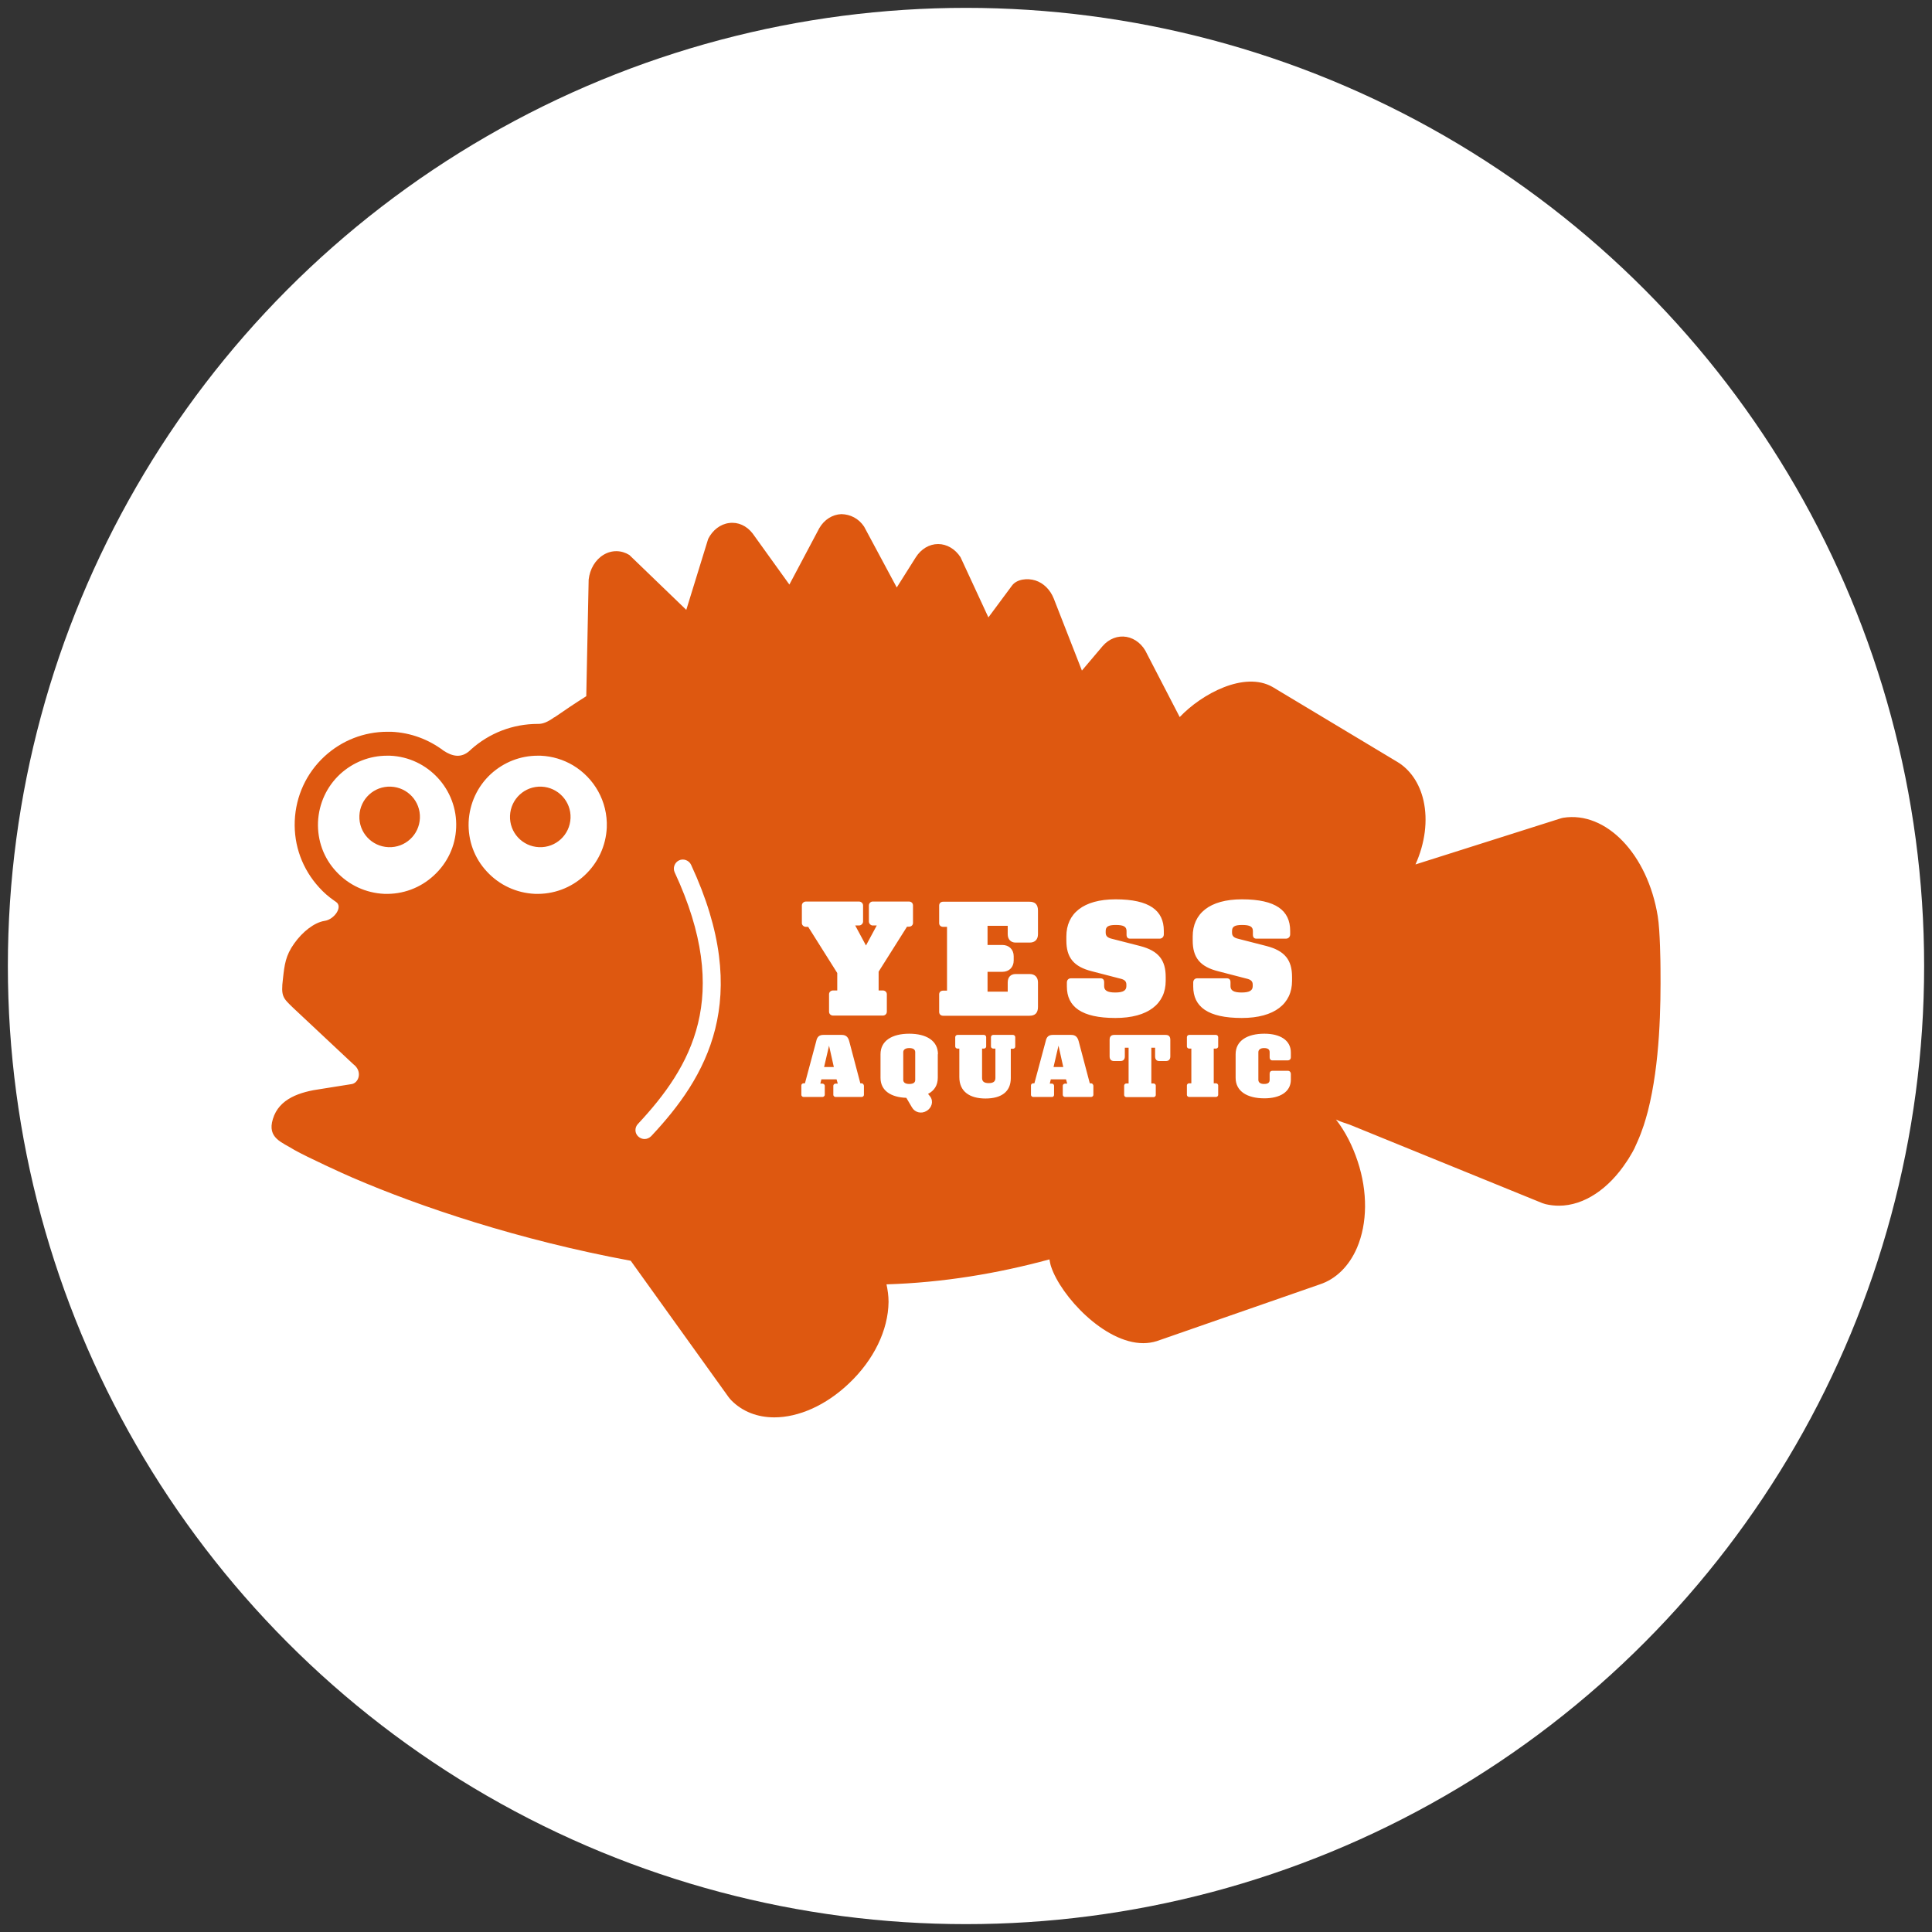
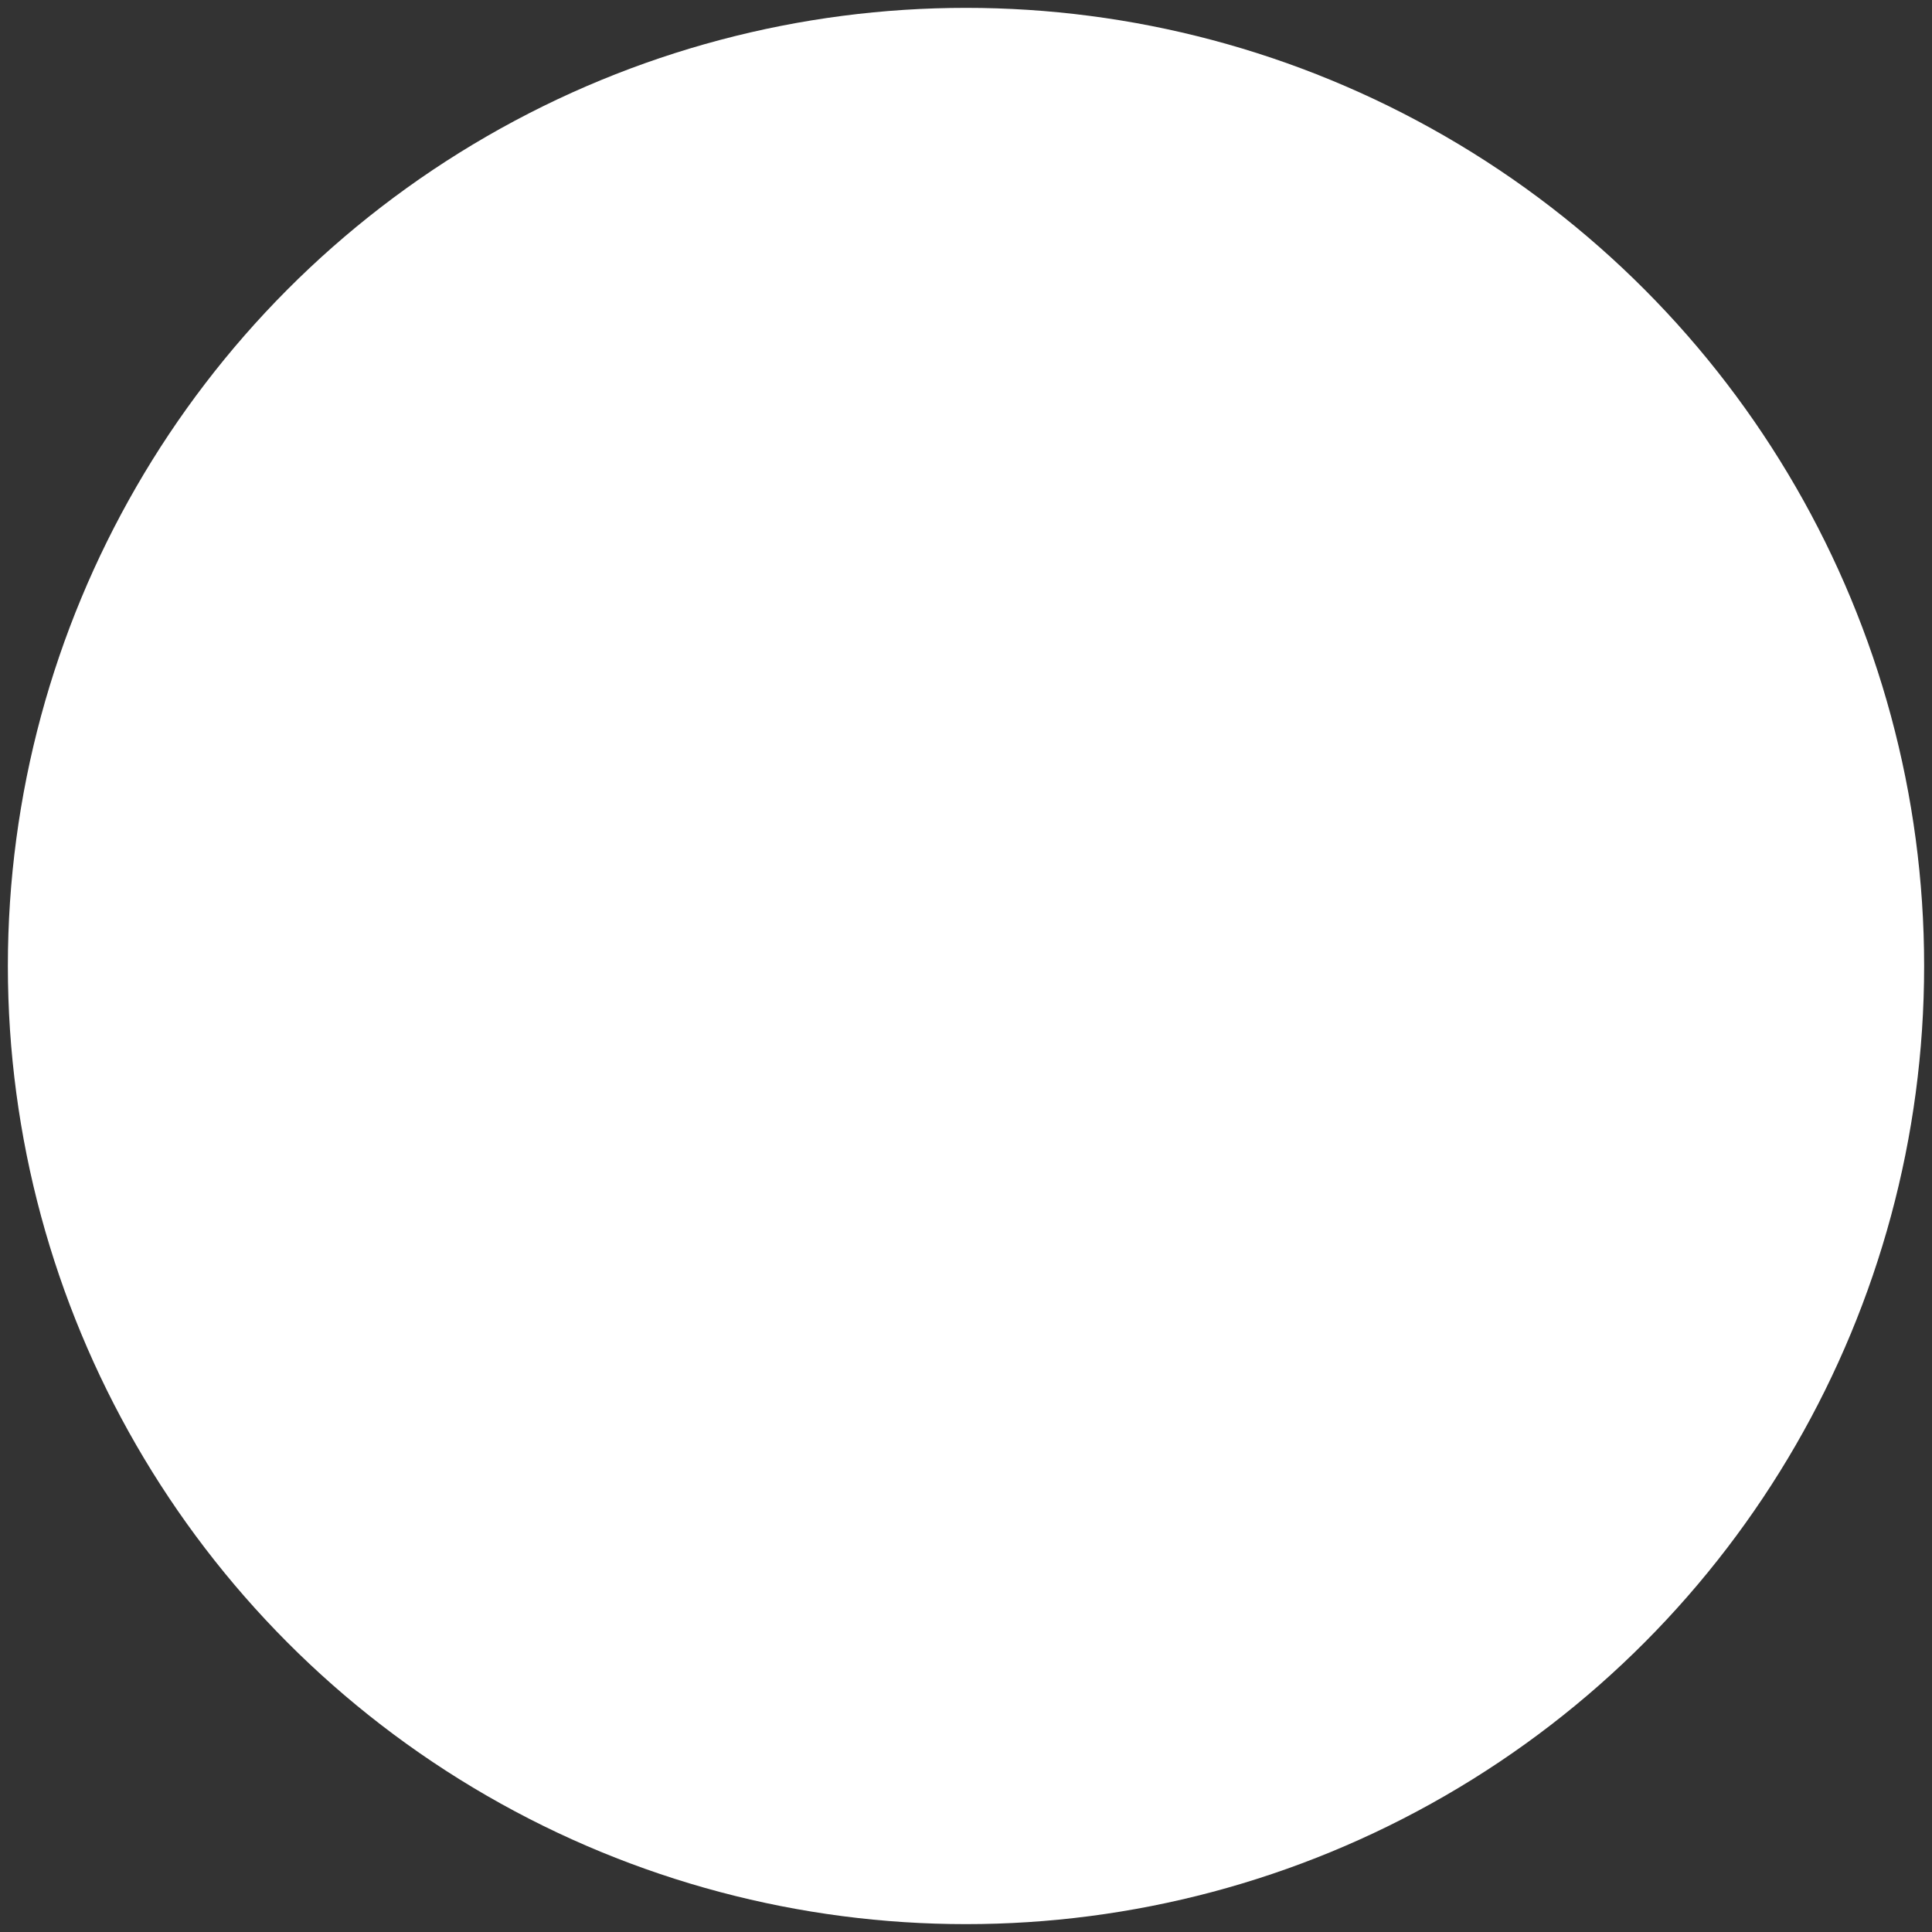
<svg xmlns="http://www.w3.org/2000/svg" version="1.1" id="レイヤー_1" x="0px" y="0px" viewBox="0 0 113 113" style="enable-background:new 0 0 113 113;" xml:space="preserve">
  <rect x="0" y="0" width="113" height="113" fill="#333333" stroke="none" />
  <style type="text/css">
	.st0{fill:#FFFFFF;}
	.st1{fill:#DE5810;}
</style>
  <g>
    <circle class="st0" cx="56.5" cy="56.5" r="56.04" />
    <g>
-       <path class="st1" d="M53.53,61.54v1.62c0,0.16-0.11,0.24-0.35,0.24c-0.22,0-0.35-0.08-0.35-0.24v-1.62c0-0.15,0.13-0.24,0.35-0.24    C53.42,61.3,53.53,61.39,53.53,61.54z M48.2,62.41h0.57l-0.28-1.25L48.2,62.41z M31.67,46.01c-0.98-0.04-1.8,0.72-1.84,1.7    c-0.04,0.98,0.72,1.8,1.7,1.84c0.98,0.04,1.8-0.72,1.84-1.7C33.41,46.87,32.64,46.05,31.67,46.01z M22.86,46.01    c-0.98-0.04-1.8,0.72-1.84,1.7c-0.04,0.98,0.72,1.8,1.7,1.84c0.98,0.04,1.8-0.72,1.84-1.7C24.6,46.87,23.84,46.05,22.86,46.01z     M61.62,62.41h0.57l-0.28-1.25L61.62,62.41z M96.38,65c-0.04,0.16-0.12,0.43-0.12,0.43c-0.04,0.13-0.08,0.26-0.12,0.39    c-0.11,0.33-0.23,0.65-0.37,0.96c-0.06,0.13-0.12,0.27-0.18,0.4c-0.07,0.14-0.15,0.28-0.23,0.41c-0.07,0.12-0.14,0.24-0.22,0.35    c-1.04,1.59-2.49,2.58-3.96,2.58c-0.26,0-0.52-0.03-0.78-0.09c-0.06-0.02-0.13-0.04-0.19-0.06l-11.27-4.59    c-0.27-0.1-0.55-0.17-0.8-0.3c0.53,0.68,0.96,1.51,1.27,2.45c0.59,1.78,0.57,3.62-0.04,5.05c-0.46,1.07-1.23,1.83-2.17,2.14    l-9.54,3.32c-0.26,0.08-0.52,0.12-0.79,0.12c-2.28,0-4.82-2.76-5.39-4.47c-0.05-0.14-0.07-0.29-0.1-0.43    c-3.05,0.83-6.25,1.36-9.53,1.46c0.07,0.33,0.12,0.67,0.12,1.03c-0.02,1.65-0.86,3.38-2.3,4.75c-1.37,1.31-2.97,2-4.38,2    c-0.98,0-1.86-0.33-2.52-1c-0.06-0.06-0.11-0.13-0.16-0.19l-5.72-7.97c-6.54-1.21-12.33-3.16-16.27-4.86    c-0.41-0.17-2.68-1.21-3.4-1.62c-0.71-0.45-1.61-0.68-1.26-1.81c0.36-1.2,1.59-1.59,2.83-1.76l1.76-0.28    c0.43-0.05,0.68-0.75,0.11-1.17c-0.01-0.01-3.45-3.23-3.5-3.28c-0.61-0.59-0.74-0.67-0.61-1.72c0.09-0.81,0.15-1.35,0.66-2.06    c0.49-0.69,1.18-1.23,1.78-1.32l0,0c0.56-0.08,1.09-0.83,0.66-1.11c-0.04-0.03-0.07-0.05-0.1-0.07c-0.32-0.22-0.62-0.48-0.88-0.77    c-0.98-1.07-1.49-2.45-1.43-3.9c0.06-1.45,0.68-2.79,1.74-3.77c1.01-0.93,2.31-1.44,3.68-1.44c0.07,0,0.15,0,0.22,0    c1.16,0.05,2.21,0.46,3.07,1.11c0.49,0.32,1.02,0.46,1.53-0.01c0.02-0.02,0.04-0.03,0.05-0.05c1.09-0.98,2.47-1.51,3.93-1.51    c0.29,0.01,0.58-0.12,0.92-0.36c0.02-0.02,0.04-0.03,0.06-0.03c0.59-0.41,1.2-0.82,1.85-1.23l0.14-6.82    c0.07-0.62,0.39-1.16,0.87-1.45c0.48-0.29,1.04-0.28,1.51,0.01l3.33,3.21l1.28-4.15c0.26-0.52,0.72-0.87,1.23-0.93    c0.52-0.07,1.02,0.16,1.37,0.61l2.15,2.99l1.75-3.3c0.29-0.5,0.77-0.8,1.29-0.82c0.52,0.01,1.01,0.25,1.33,0.73l1.91,3.56    l1.11-1.76c0.31-0.49,0.79-0.78,1.31-0.78c0,0,0,0,0,0c0.51,0,1,0.29,1.31,0.77l1.63,3.52l1.38-1.86c0.28-0.38,0.9-0.45,1.37-0.3    c0.47,0.15,0.86,0.53,1.07,1.05l1.65,4.22l1.21-1.43c0.37-0.43,0.89-0.63,1.4-0.54c0.51,0.09,0.96,0.46,1.2,1L69,41.94    c1.29-1.36,3.78-2.7,5.43-1.76l7.26,4.36c0.78,0.45,1.34,1.27,1.57,2.29c0.26,1.16,0.09,2.48-0.47,3.73l8.45-2.68    c0.06-0.02,0.13-0.04,0.19-0.05c2.51-0.4,4.94,2.13,5.53,5.76c0.14,0.84,0.16,2.83,0.16,3.05C97.14,58.82,97.1,62.18,96.38,65z     M26.68,48.4c0.09-2.22-1.65-4.11-3.87-4.2c-0.06,0-0.11,0-0.17,0c-1.02,0-1.98,0.38-2.74,1.07c-0.79,0.73-1.25,1.73-1.3,2.81    c-0.04,1.08,0.33,2.11,1.07,2.9c0.73,0.79,1.73,1.25,2.8,1.3c1.08,0.04,2.11-0.34,2.9-1.07C26.18,50.47,26.64,49.47,26.68,48.4z     M35.49,48.4c0.06-1.53-0.74-2.9-1.98-3.64c-0.56-0.33-1.2-0.53-1.89-0.56c-0.06,0-0.11,0-0.17,0c-1.02,0-1.98,0.38-2.74,1.07    c-0.79,0.73-1.25,1.73-1.3,2.81c-0.04,1.08,0.33,2.11,1.07,2.9c0.73,0.79,1.73,1.25,2.8,1.3c1.08,0.04,2.11-0.34,2.9-1.07    C34.98,50.47,35.44,49.47,35.49,48.4z M40.42,50.58c-0.12-0.26-0.44-0.38-0.7-0.26c-0.26,0.12-0.38,0.44-0.26,0.7    c3.39,7.28,0.97,11.38-2.15,14.72c-0.2,0.21-0.19,0.55,0.03,0.74c0.1,0.09,0.23,0.14,0.36,0.14c0.14,0,0.28-0.06,0.39-0.17    C41.3,63.03,44.08,58.45,40.42,50.58z M62.37,55.01c0,0.98,0.41,1.53,1.5,1.8l1.62,0.42c0.28,0.06,0.39,0.16,0.39,0.36v0.09    c0,0.24-0.17,0.37-0.65,0.37c-0.48,0-0.65-0.13-0.65-0.37v-0.23c0-0.15-0.07-0.23-0.22-0.23h-1.72c-0.15,0-0.24,0.1-0.24,0.25    v0.23c0,1.18,0.85,1.84,2.84,1.84c1.92,0,2.94-0.84,2.94-2.17v-0.23c0-0.99-0.42-1.53-1.5-1.81l-1.64-0.42    c-0.26-0.06-0.37-0.16-0.37-0.36v-0.09c0-0.25,0.13-0.36,0.59-0.36c0.48,0,0.63,0.11,0.63,0.36v0.21c0,0.15,0.07,0.23,0.2,0.23    h1.74c0.13,0,0.24-0.1,0.24-0.25v-0.21c0-1.18-0.83-1.84-2.82-1.84c-1.9,0-2.88,0.84-2.88,2.17V55.01z M46.9,53.99    c0,0.12,0.11,0.22,0.24,0.22h0.13l1.7,2.7v1.02h-0.24c-0.13,0-0.24,0.09-0.24,0.22v1.02c0,0.14,0.11,0.23,0.24,0.23h2.9    c0.13,0,0.24-0.09,0.24-0.23v-1.02c0-0.13-0.11-0.22-0.24-0.22h-0.24v-1.1l1.66-2.63h0.11c0.15,0,0.24-0.1,0.24-0.22v-1.02    c0-0.13-0.09-0.23-0.24-0.23h-2.12c-0.11,0-0.22,0.1-0.22,0.23v0.94c0,0.12,0.11,0.23,0.22,0.23h0.24l-0.63,1.17l-0.63-1.17h0.22    c0.13,0,0.24-0.11,0.24-0.23v-0.94c0-0.13-0.11-0.23-0.24-0.23h-3.1c-0.13,0-0.24,0.1-0.24,0.23V53.99z M50.52,63.48    c0-0.06-0.06-0.12-0.13-0.12h-0.07l-0.65-2.46c-0.07-0.26-0.2-0.37-0.44-0.37h-1.07c-0.24,0-0.37,0.11-0.42,0.37l-0.66,2.46H47    c-0.07,0-0.13,0.06-0.13,0.12v0.56c0,0.06,0.06,0.12,0.13,0.12h1.11c0.06,0,0.13-0.06,0.13-0.12v-0.54c0-0.06-0.07-0.12-0.13-0.12    h-0.13l0.06-0.25h0.89l0.07,0.25h-0.13c-0.07,0-0.13,0.06-0.13,0.12v0.54c0,0.06,0.06,0.12,0.13,0.12h1.53    c0.07,0,0.13-0.06,0.13-0.12V63.48z M54.86,61.66c0-0.79-0.68-1.2-1.68-1.2s-1.68,0.41-1.68,1.2v1.38c0,0.75,0.61,1.14,1.51,1.17    l0.33,0.56c0.17,0.3,0.55,0.39,0.85,0.21c0.31-0.18,0.42-0.56,0.22-0.84l-0.13-0.16c0.37-0.19,0.57-0.51,0.57-0.95V61.66z     M59.38,60.66c0-0.07-0.06-0.13-0.13-0.13h-1.16c-0.07,0-0.13,0.06-0.13,0.13v0.55c0,0.06,0.06,0.12,0.13,0.12h0.13v1.72    c0,0.21-0.13,0.3-0.39,0.3s-0.39-0.09-0.39-0.3v-1.72h0.11c0.07,0,0.13-0.06,0.13-0.12v-0.55c0-0.07-0.06-0.13-0.13-0.13H56    c-0.07,0-0.13,0.06-0.13,0.13v0.55c0,0.06,0.06,0.12,0.13,0.12h0.11V63c0,0.83,0.59,1.25,1.53,1.25c0.92,0,1.48-0.39,1.48-1.19    v-1.72h0.13c0.07,0,0.13-0.06,0.13-0.12V60.66z M60.21,59.41c0.33,0,0.5-0.16,0.5-0.52v-1.43c0-0.3-0.18-0.49-0.48-0.49H59.4    c-0.28,0-0.46,0.18-0.46,0.49V58h-1.18v-1.16h0.87c0.39,0,0.66-0.27,0.66-0.66v-0.25c0-0.4-0.28-0.66-0.66-0.66h-0.87v-1.12h1.18    v0.49c0,0.3,0.18,0.49,0.46,0.49h0.83c0.3,0,0.48-0.18,0.48-0.49v-1.38c0-0.36-0.17-0.52-0.5-0.52h-5.04    c-0.15,0-0.24,0.09-0.24,0.23v1.02c0,0.13,0.09,0.22,0.24,0.22h0.22v3.73h-0.22c-0.15,0-0.24,0.09-0.24,0.22v1.02    c0,0.14,0.09,0.23,0.24,0.23H60.21z M63.94,63.48c0-0.06-0.06-0.12-0.13-0.12h-0.07l-0.65-2.46c-0.07-0.26-0.2-0.37-0.44-0.37    h-1.07c-0.24,0-0.37,0.11-0.42,0.37l-0.66,2.46h-0.07c-0.07,0-0.13,0.06-0.13,0.12v0.56c0,0.06,0.06,0.12,0.13,0.12h1.11    c0.06,0,0.11-0.06,0.11-0.12v-0.54c0-0.06-0.06-0.12-0.11-0.12H61.4l0.06-0.25h0.89l0.07,0.25h-0.13c-0.07,0-0.13,0.06-0.13,0.12    v0.54c0,0.06,0.06,0.12,0.13,0.12h1.53c0.07,0,0.13-0.06,0.13-0.12V63.48z M68.45,60.82c0-0.2-0.09-0.29-0.28-0.29h-2.99    c-0.18,0-0.28,0.08-0.28,0.29v0.97c0,0.17,0.09,0.27,0.26,0.27h0.37c0.17,0,0.26-0.1,0.26-0.27v-0.51h0.22v2.09h-0.13    c-0.07,0-0.13,0.06-0.13,0.12v0.56c0,0.06,0.06,0.12,0.13,0.12h1.59c0.07,0,0.13-0.06,0.13-0.12v-0.56c0-0.06-0.06-0.12-0.13-0.12    h-0.13v-2.09h0.22v0.51c0,0.17,0.09,0.27,0.24,0.27h0.39c0.17,0,0.26-0.1,0.26-0.27V60.82z M71.25,60.66    c0-0.07-0.06-0.13-0.13-0.13h-1.57c-0.07,0-0.13,0.06-0.13,0.13v0.55c0,0.06,0.06,0.12,0.13,0.12h0.13v2.03h-0.13    c-0.07,0-0.13,0.06-0.13,0.12v0.56c0,0.06,0.06,0.12,0.13,0.12h1.57c0.07,0,0.13-0.06,0.13-0.12v-0.56c0-0.06-0.06-0.12-0.13-0.12    h-0.13v-2.03h0.13c0.07,0,0.13-0.06,0.13-0.12V60.66z M75.5,61.56c0-0.72-0.63-1.1-1.55-1.1c-1,0-1.68,0.41-1.68,1.2v1.38    c0,0.79,0.68,1.2,1.68,1.2c0.92,0,1.55-0.38,1.55-1.09v-0.34c0-0.1-0.07-0.18-0.17-0.18h-0.92c-0.09,0-0.15,0.06-0.15,0.17v0.36    c0,0.16-0.09,0.24-0.33,0.24c-0.2,0-0.33-0.08-0.33-0.24v-1.62c0-0.15,0.13-0.24,0.33-0.24c0.24,0,0.33,0.09,0.33,0.24v0.31    c0,0.1,0.06,0.17,0.15,0.17h0.92c0.09,0,0.17-0.07,0.17-0.18V61.56z M75.57,57.14c0-0.99-0.42-1.53-1.5-1.81l-1.64-0.42    c-0.26-0.06-0.37-0.16-0.37-0.36v-0.09c0-0.25,0.13-0.36,0.59-0.36c0.48,0,0.63,0.11,0.63,0.36v0.21c0,0.15,0.07,0.23,0.2,0.23    h1.74c0.13,0,0.24-0.1,0.24-0.25v-0.21c0-1.18-0.83-1.84-2.82-1.84c-1.9,0-2.88,0.84-2.88,2.17v0.24c0,0.98,0.41,1.53,1.5,1.8    l1.62,0.42c0.28,0.06,0.39,0.16,0.39,0.36v0.09c0,0.24-0.17,0.37-0.65,0.37s-0.65-0.13-0.65-0.37v-0.23    c0-0.15-0.07-0.23-0.22-0.23h-1.72c-0.15,0-0.24,0.1-0.24,0.25v0.23c0,1.18,0.85,1.84,2.84,1.84c1.92,0,2.94-0.84,2.94-2.17V57.14    z" />
-     </g>
+       </g>
  </g>
</svg>